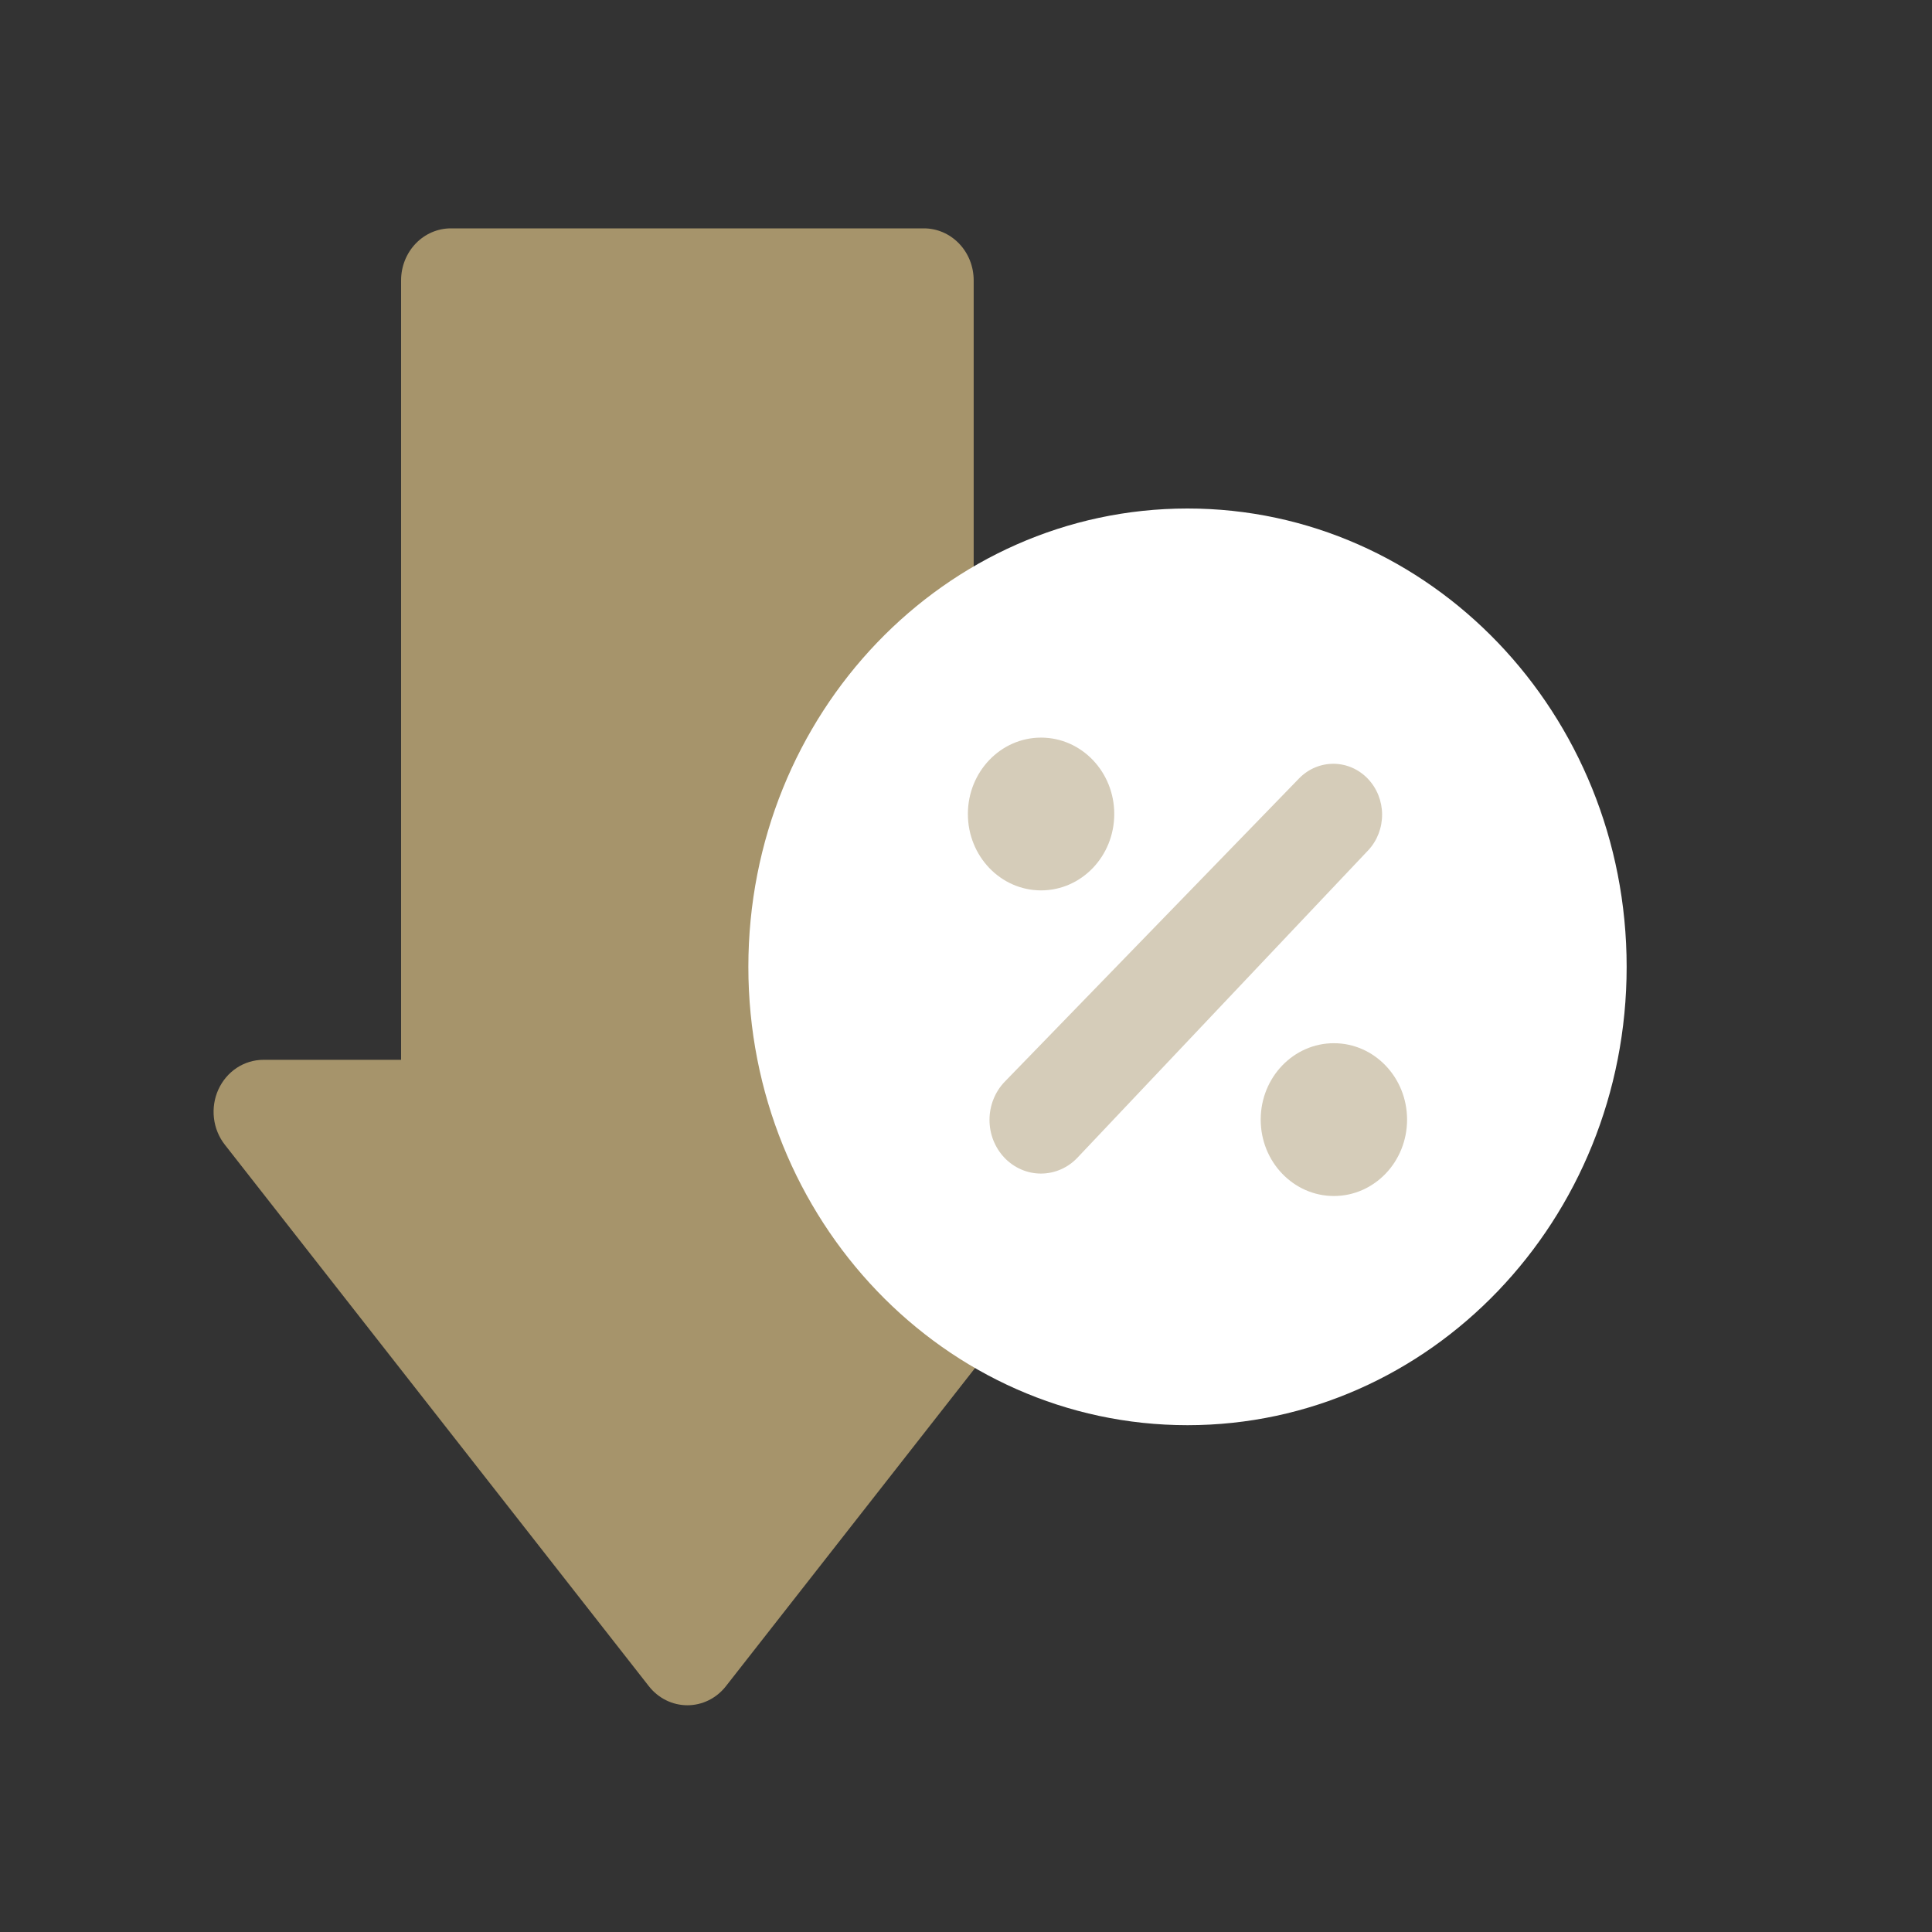
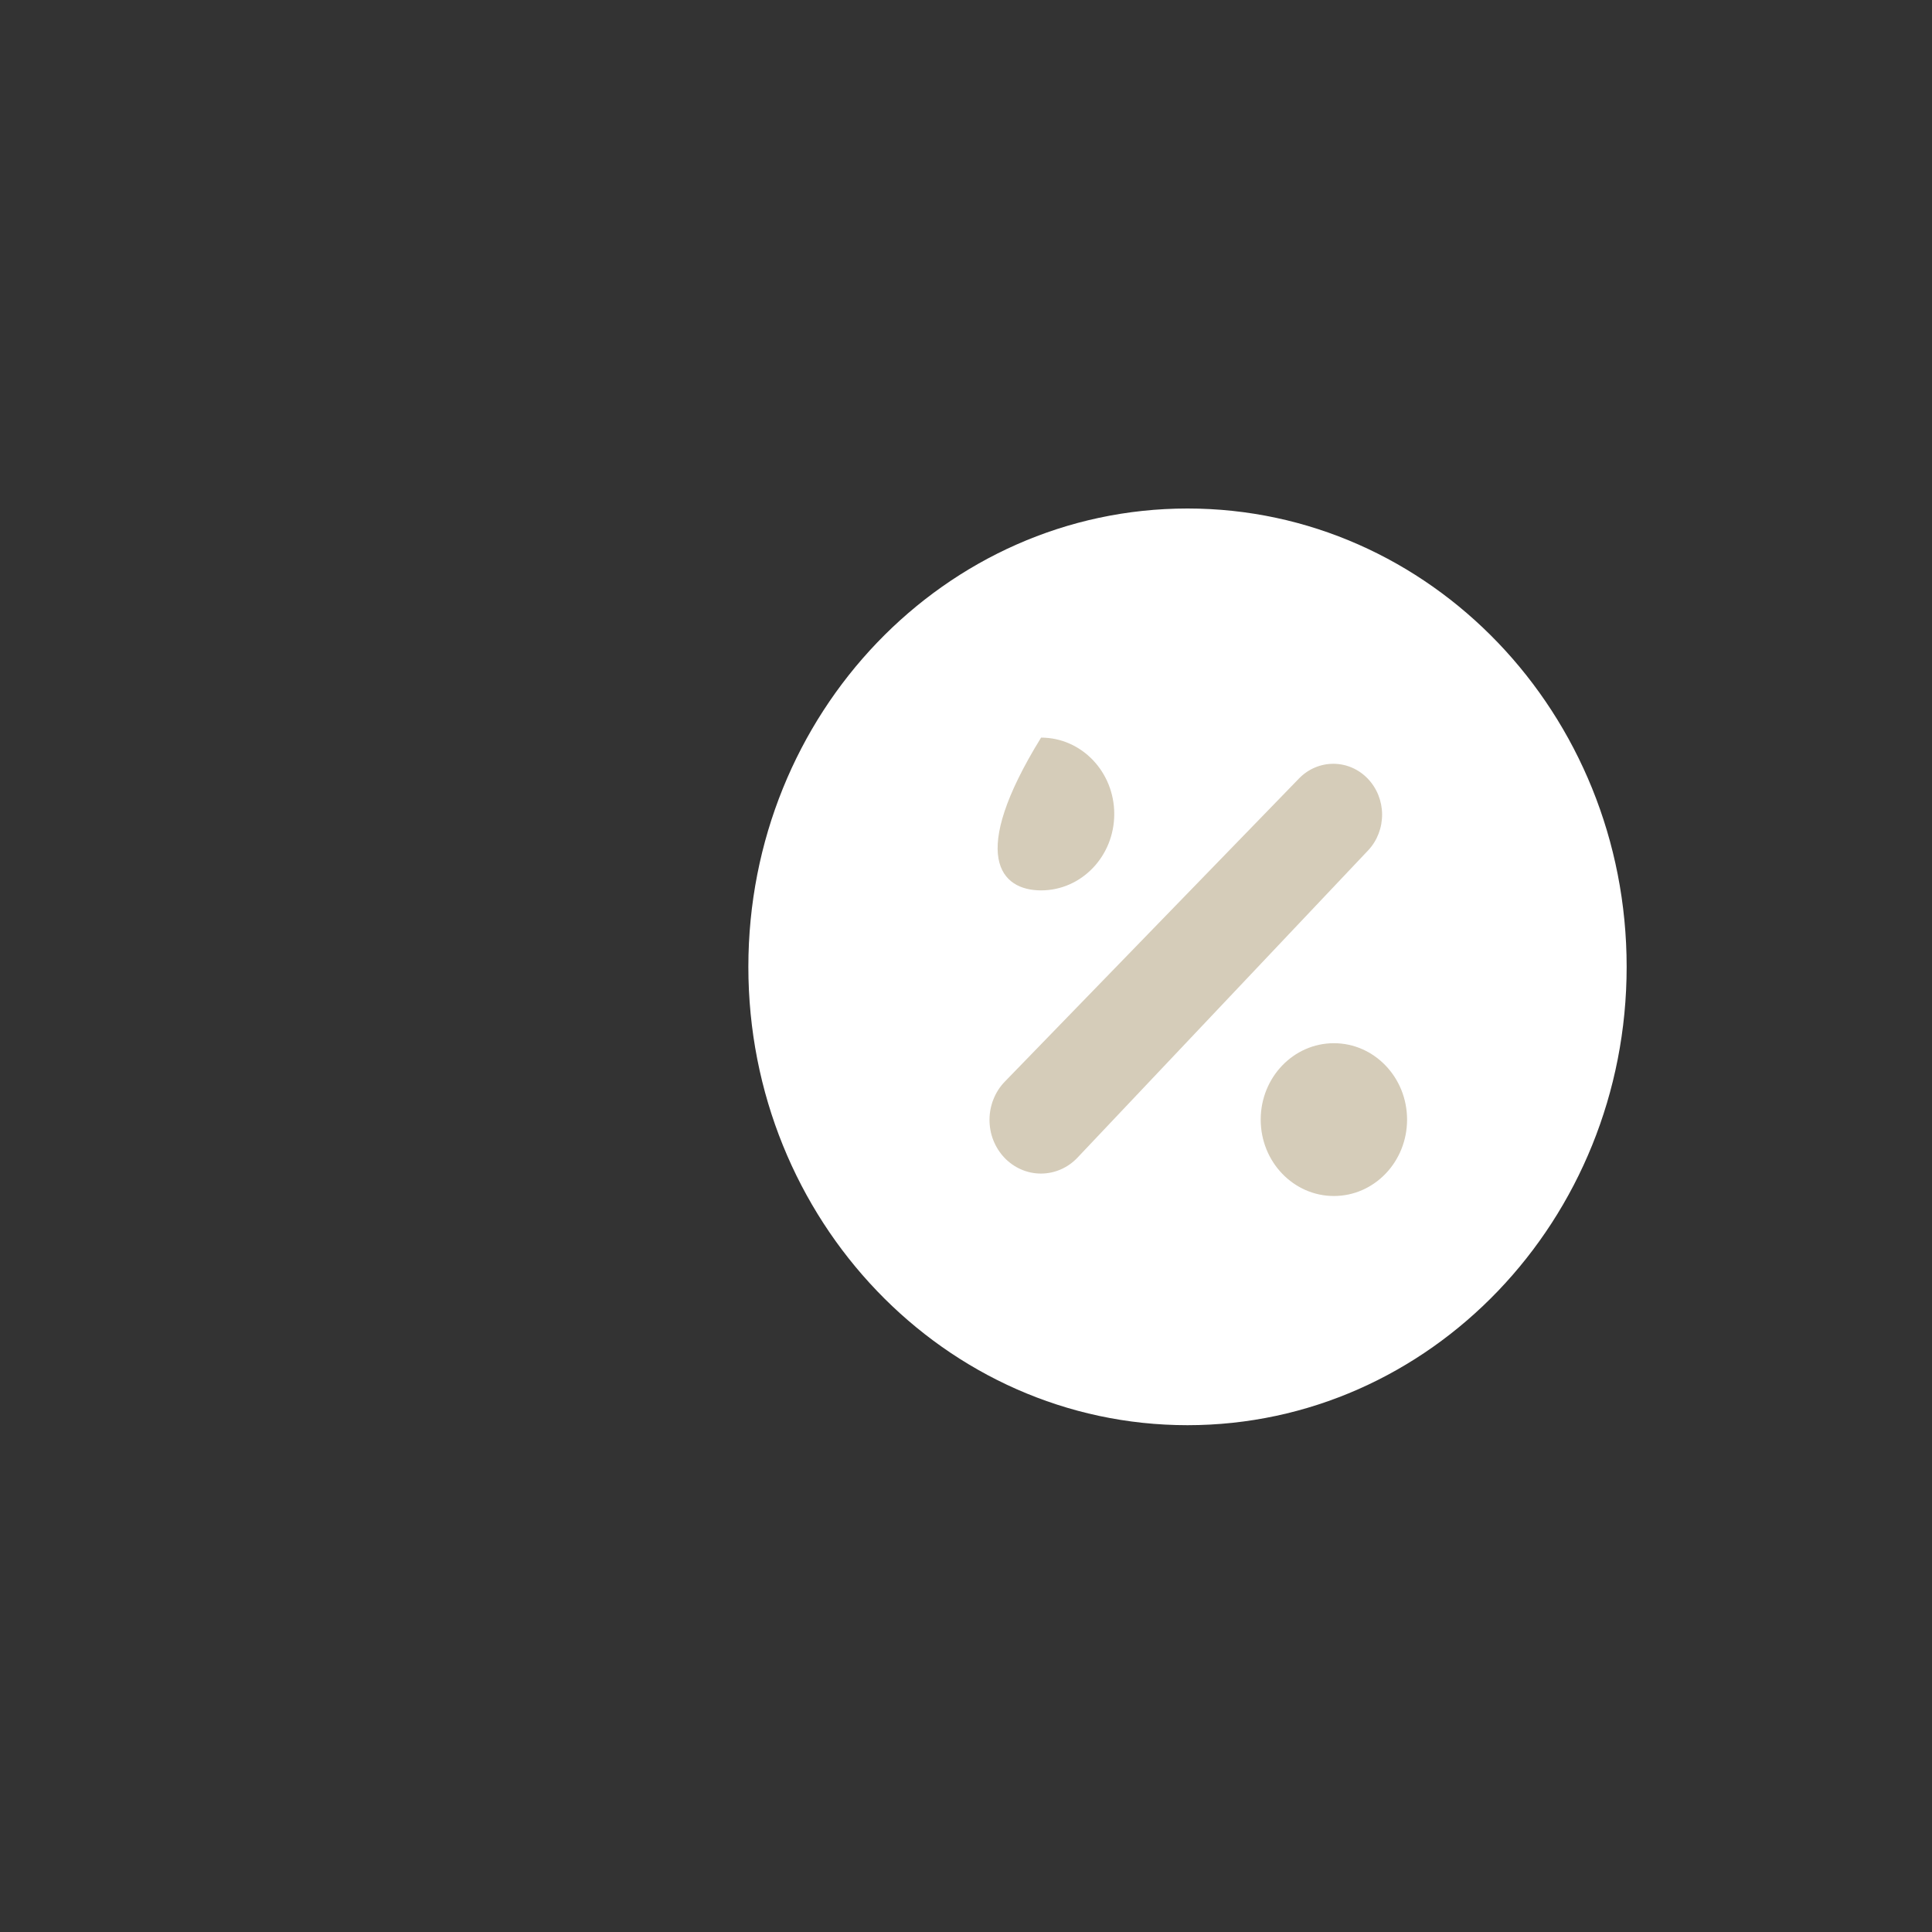
<svg xmlns="http://www.w3.org/2000/svg" fill="none" viewBox="0 0 80 80" height="80" width="80">
  <rect x="0" y="0" width="80" height="80" fill="#333333" stroke="none" />
  <g clip-path="url(#clip0_1097_69)">
-     <path fill="#A6946B" d="M40.318 43.885V11.608C40.318 11.037 40.101 10.489 39.714 10.086C39.327 9.682 38.803 9.456 38.256 9.456H18.67C18.123 9.456 17.599 9.682 17.212 10.086C16.826 10.489 16.608 11.037 16.608 11.608V43.885H10.906C10.515 43.885 10.133 44.001 9.803 44.218C9.473 44.436 9.21 44.747 9.042 45.115C8.875 45.483 8.812 45.893 8.859 46.298C8.906 46.702 9.062 47.084 9.309 47.399L26.867 69.821C27.06 70.068 27.304 70.267 27.58 70.404C27.856 70.54 28.158 70.611 28.463 70.611C28.769 70.611 29.07 70.54 29.346 70.404C29.622 70.267 29.866 70.068 30.059 69.821L47.617 47.399C47.864 47.084 48.02 46.702 48.067 46.298C48.115 45.893 48.051 45.483 47.884 45.115C47.717 44.747 47.453 44.436 47.123 44.218C46.793 44.001 46.411 43.885 46.021 43.885H40.318Z" />
    <path fill="white" d="M49.172 59.014C59.215 59.014 67.356 50.517 67.356 40.035C67.356 29.553 59.215 21.056 49.172 21.056C39.13 21.056 30.988 29.553 30.988 40.035C30.988 50.517 39.13 59.014 49.172 59.014Z" />
-     <path fill-opacity="0.47" fill="#A6946B" d="M43.109 36.869C44.782 36.869 46.139 35.453 46.139 33.706C46.139 31.959 44.782 30.543 43.109 30.543C41.435 30.543 40.078 31.959 40.078 33.706C40.078 35.453 41.435 36.869 43.109 36.869Z" />
+     <path fill-opacity="0.47" fill="#A6946B" d="M43.109 36.869C44.782 36.869 46.139 35.453 46.139 33.706C46.139 31.959 44.782 30.543 43.109 30.543C40.078 35.453 41.435 36.869 43.109 36.869Z" />
    <path fill-opacity="0.47" fill="#A6946B" d="M55.234 49.524C56.907 49.524 58.264 48.108 58.264 46.361C58.264 44.614 56.907 43.197 55.234 43.197C53.56 43.197 52.203 44.614 52.203 46.361C52.203 48.108 53.56 49.524 55.234 49.524Z" />
    <path fill-opacity="0.47" fill="#A6946B" d="M41.596 47.944C41.398 47.737 41.241 47.49 41.133 47.219C41.026 46.949 40.972 46.658 40.973 46.365C40.974 46.072 41.03 45.782 41.139 45.512C41.247 45.241 41.406 44.996 41.605 44.79L53.806 32.218C54.187 31.834 54.697 31.622 55.227 31.627C55.757 31.631 56.264 31.853 56.638 32.244C57.013 32.635 57.225 33.164 57.23 33.717C57.234 34.27 57.031 34.803 56.663 35.2L44.618 47.934C44.421 48.143 44.186 48.309 43.927 48.422C43.668 48.535 43.39 48.594 43.109 48.595C42.828 48.596 42.55 48.539 42.291 48.427C42.031 48.315 41.795 48.151 41.596 47.944Z" />
  </g>
  <defs>
    <clipPath id="clip0_1097_69">
      <rect transform="translate(8 9)" fill="white" height="62" width="60" />
    </clipPath>
  </defs>
</svg>